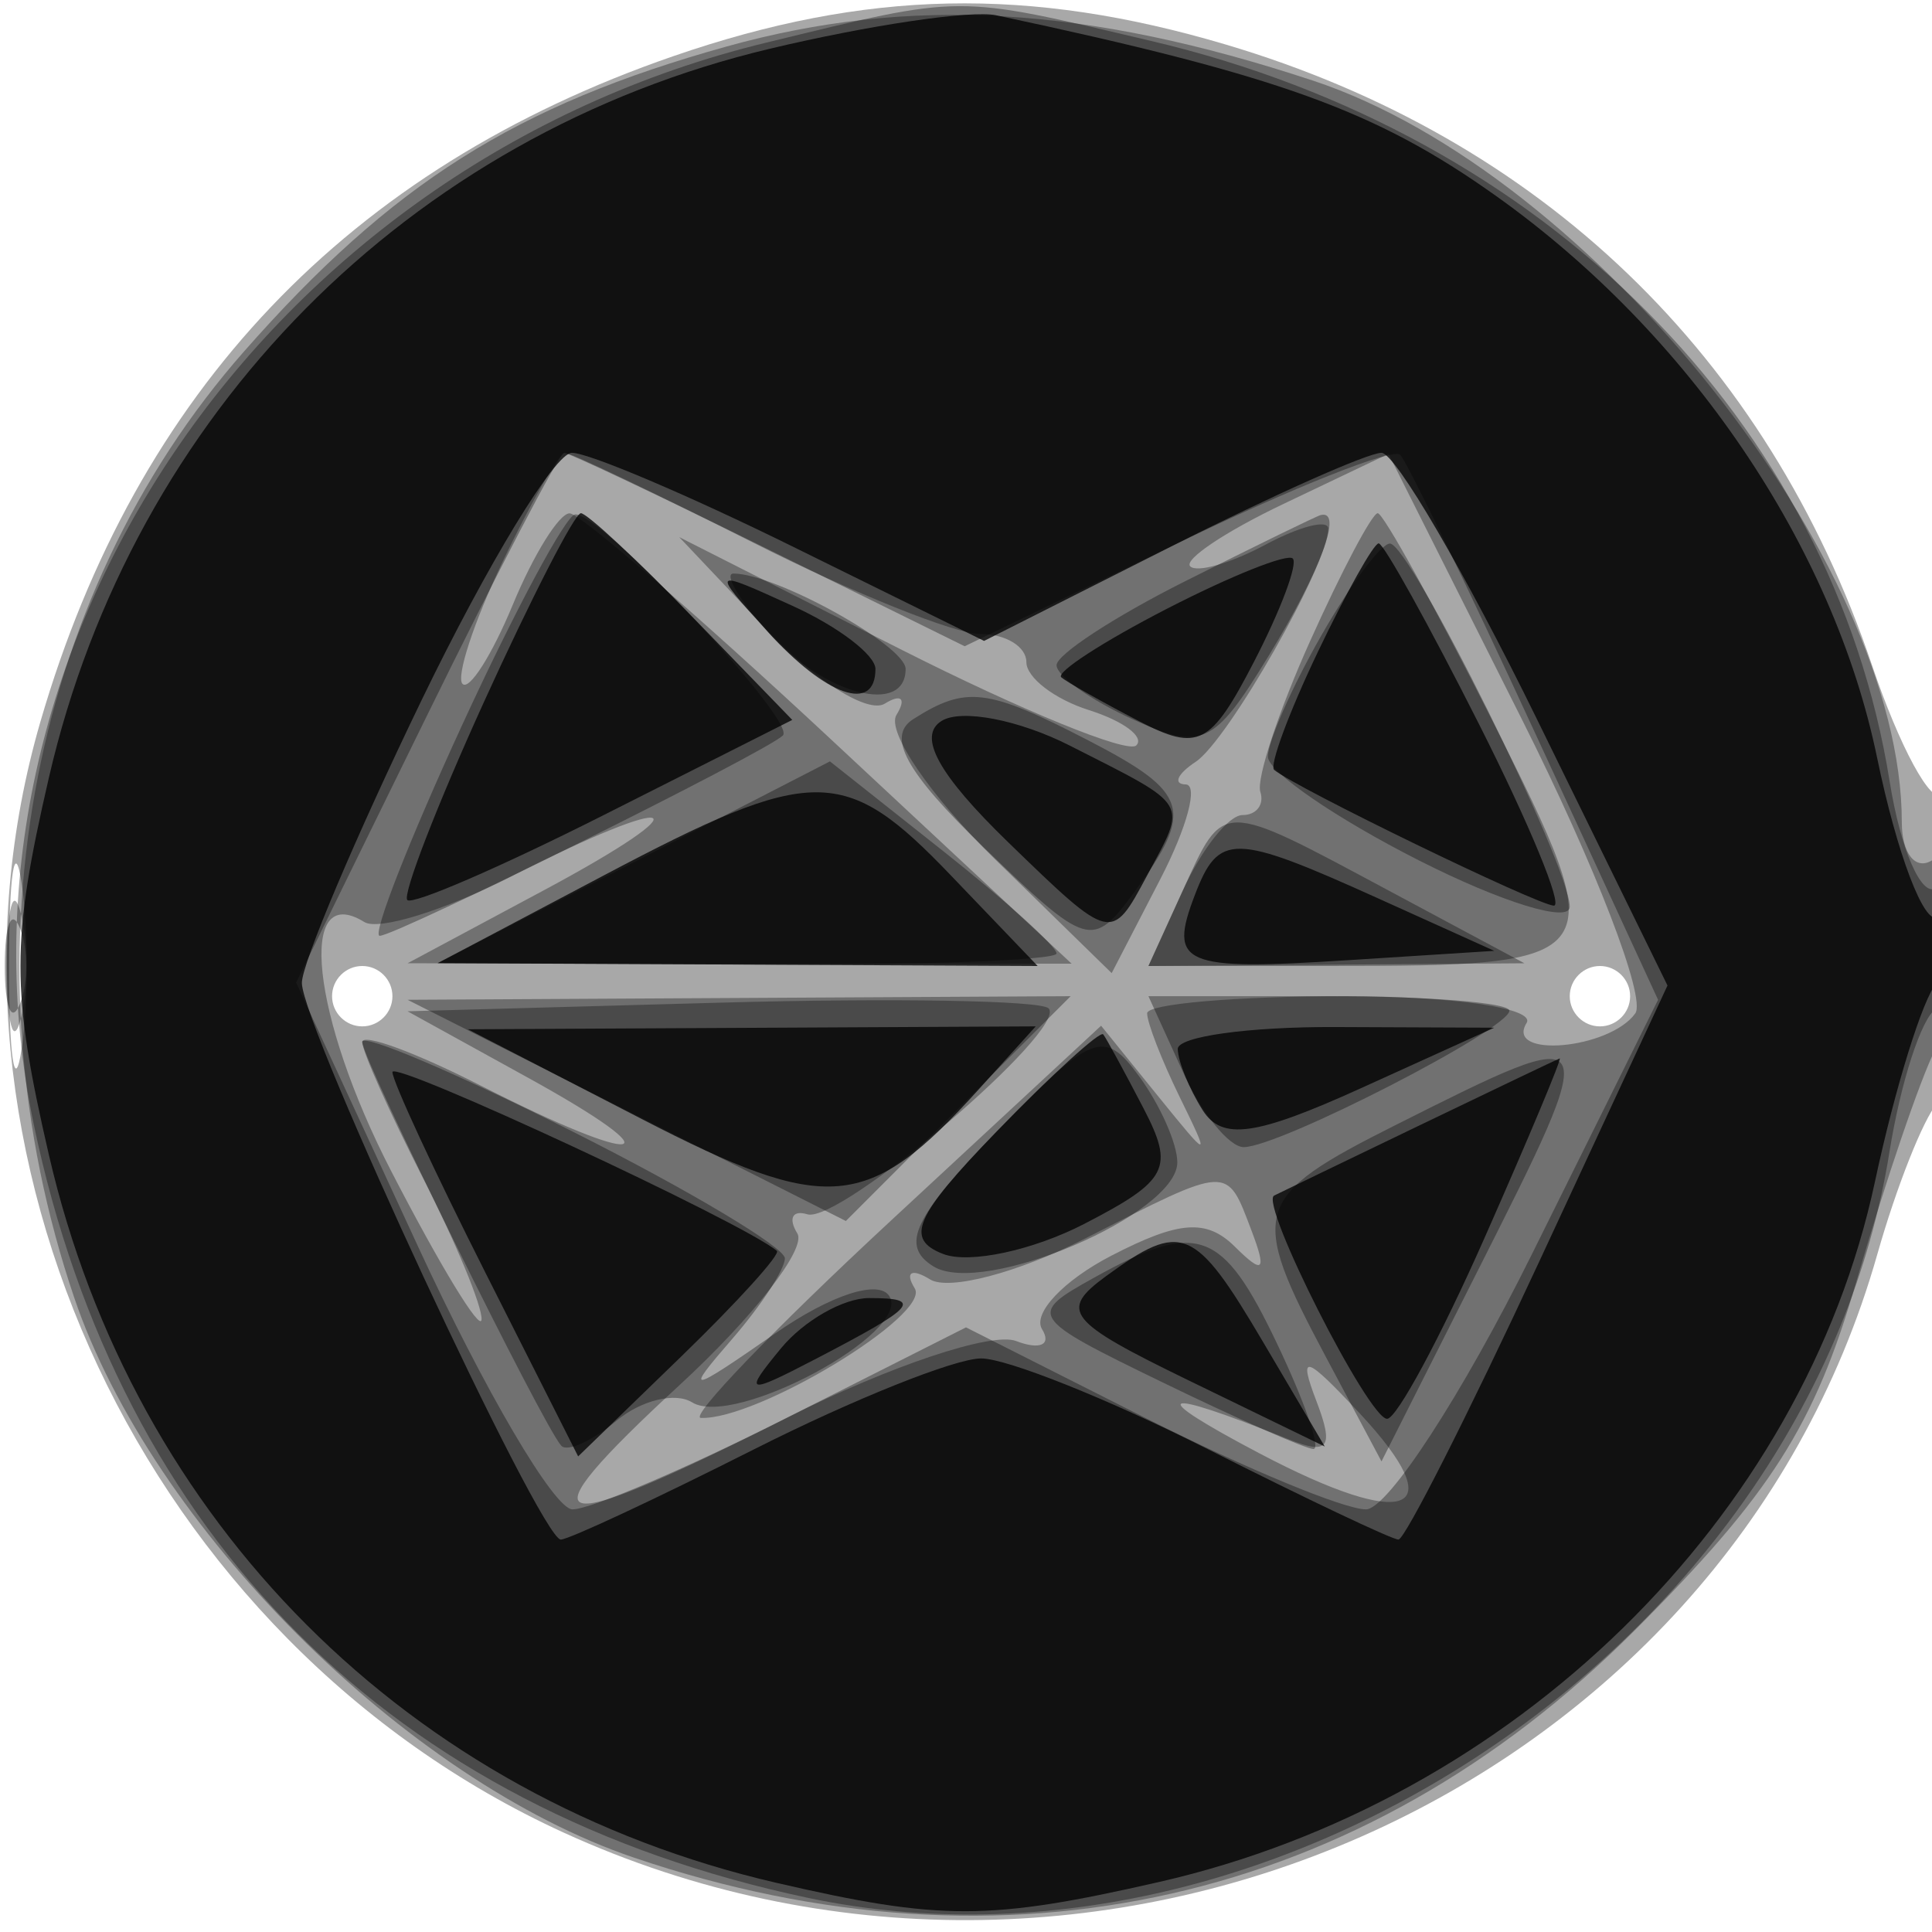
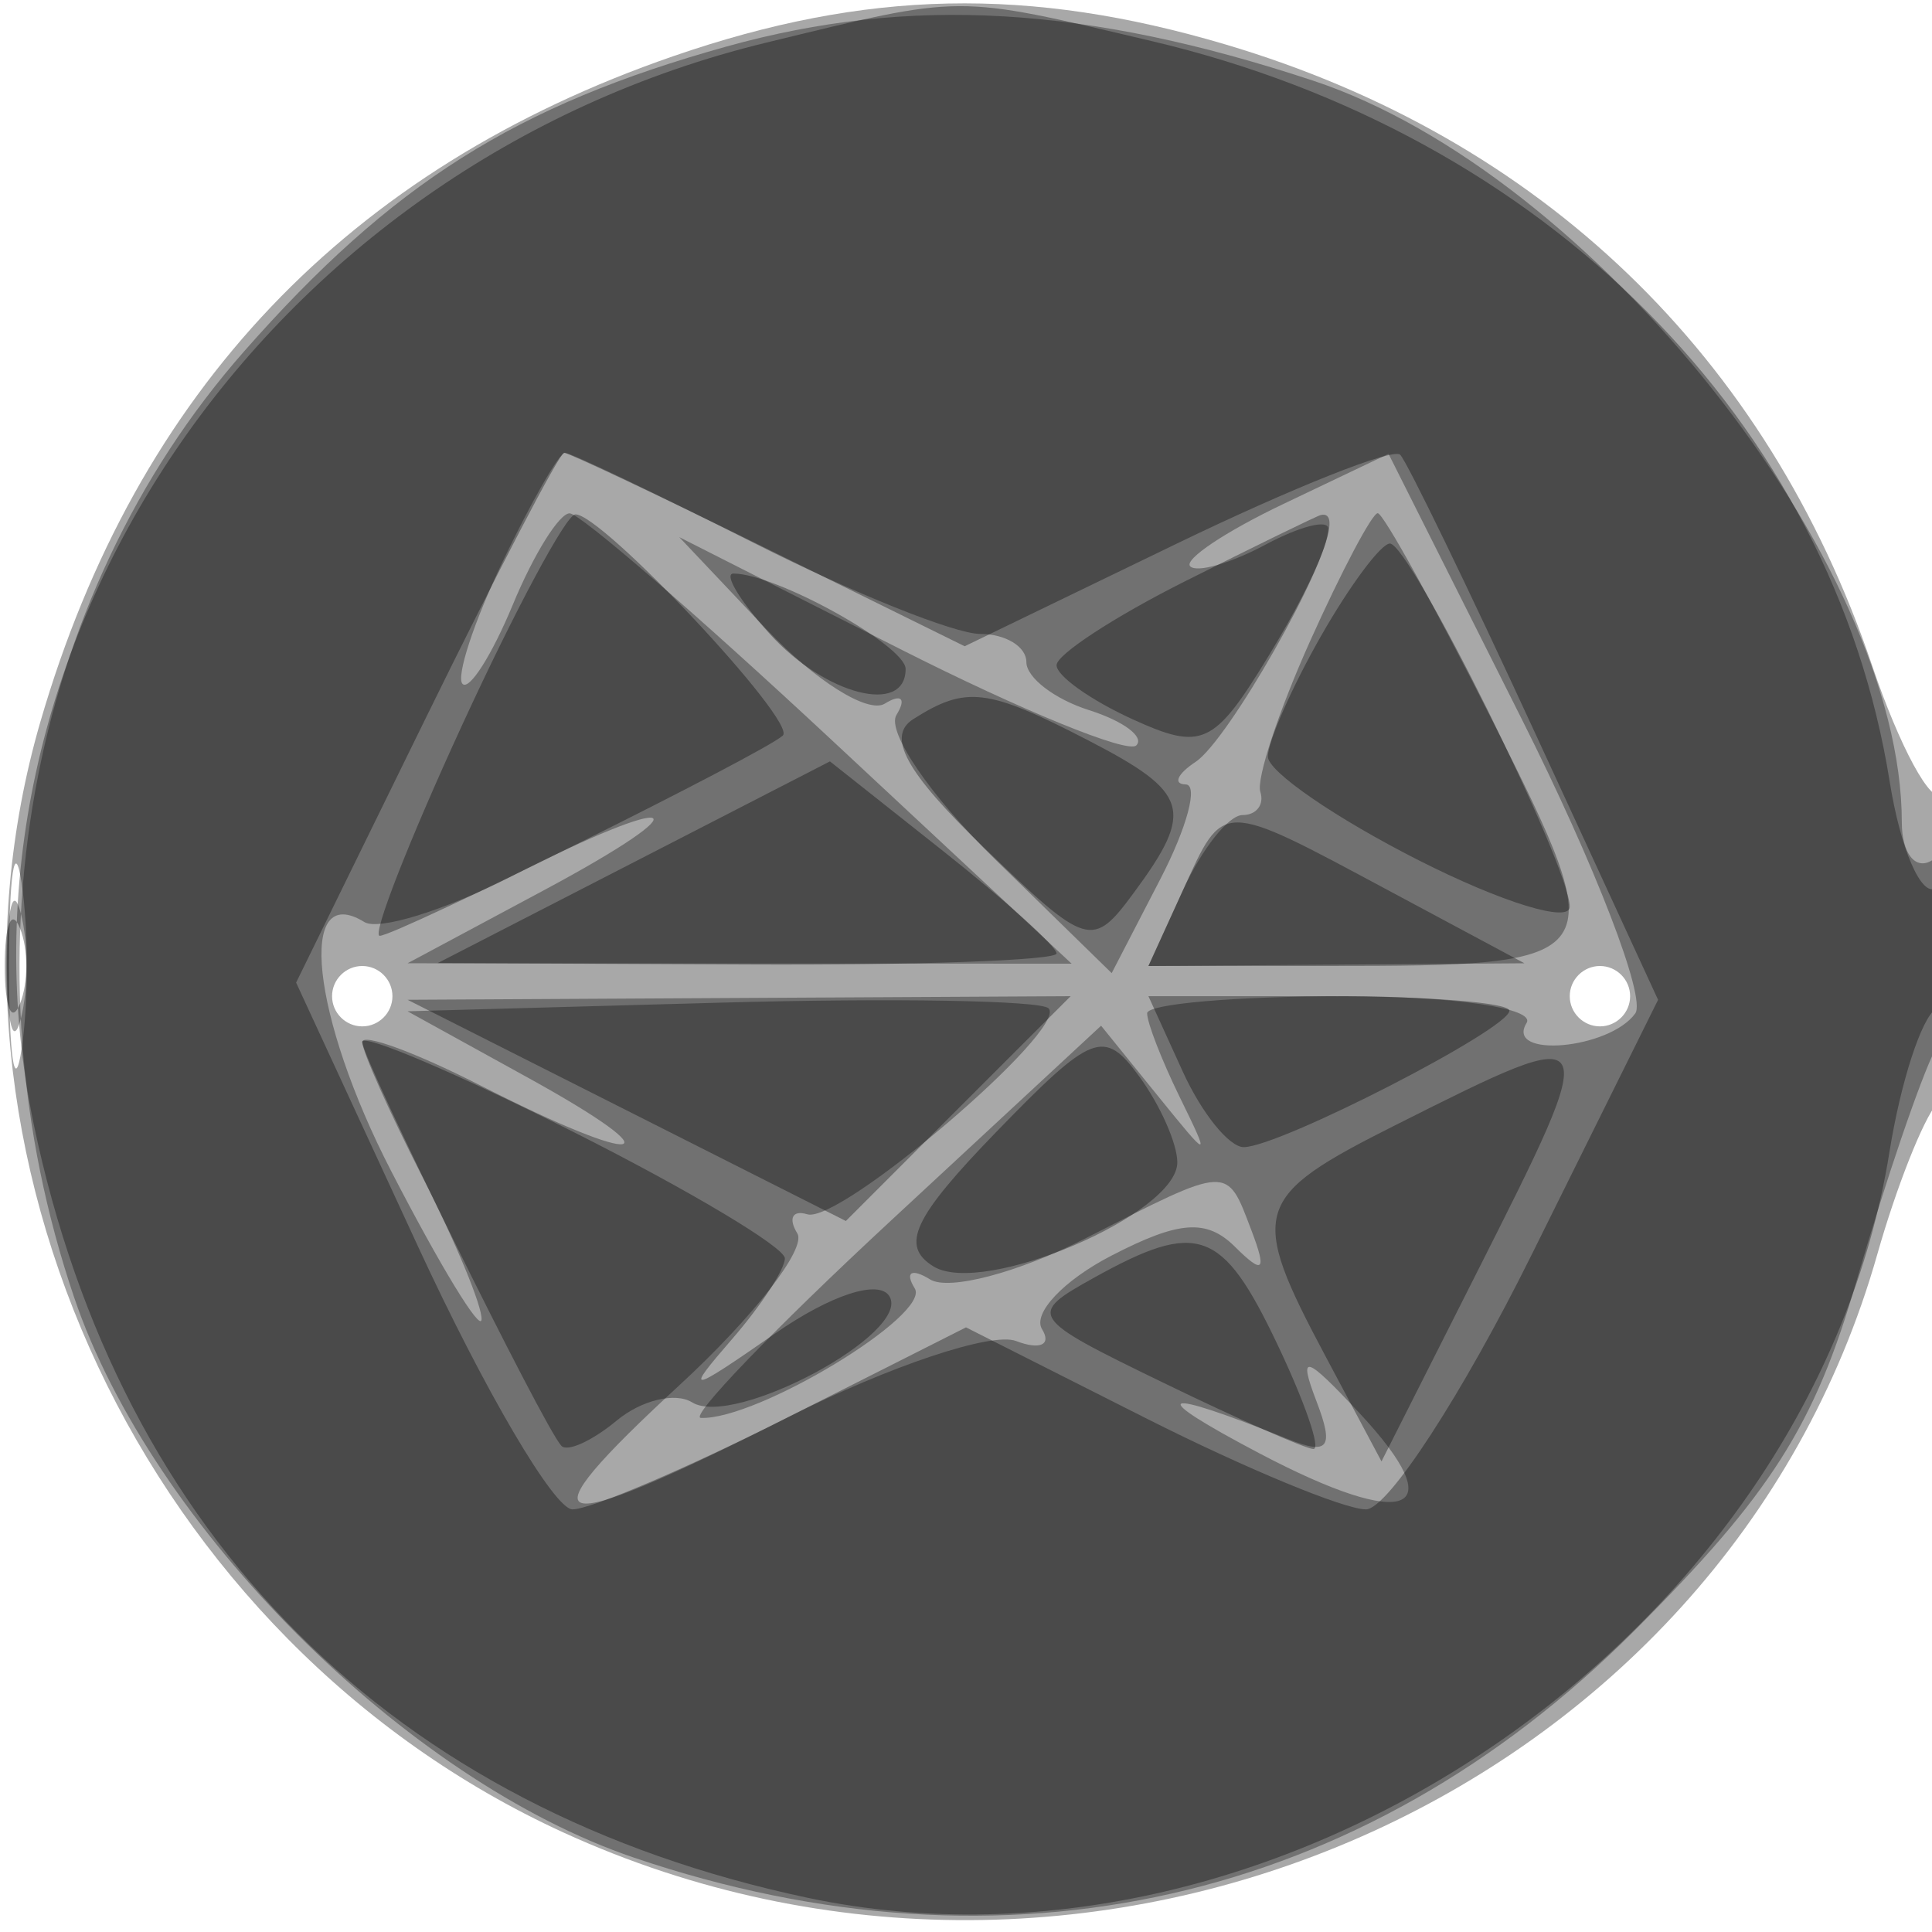
<svg xmlns="http://www.w3.org/2000/svg" width="64" height="64" version="1.1" fill="#000000">
  <path fill-opacity=".341" d="M 22.300 1.862 C 11.528 5.584, 4.524 12.949, 1.339 23.905 C -2.808 38.171, 4.814 54.363, 18.661 60.702 C 36.140 68.704, 57.103 59.480, 62.189 41.548 C 62.821 39.321, 63.711 37.072, 64.169 36.550 C 65.143 35.437, 65.315 25.352, 64.343 26.324 C 63.982 26.685, 62.933 24.757, 62.014 22.040 C 58.538 11.772, 51.049 4.577, 40.614 1.478 C 34.095 -0.458, 28.686 -0.344, 22.300 1.862 M 0.300 32 C 0.300 35.025, 0.487 36.263, 0.716 34.750 C 0.945 33.237, 0.945 30.762, 0.716 29.250 C 0.487 27.738, 0.300 28.975, 0.300 32 M 11 33 C 11 33.550, 11.450 34, 12 34 C 12.550 34, 13 33.550, 13 33 C 13 32.450, 12.550 32, 12 32 C 11.450 32, 11 32.450, 11 33 M 52 33 C 52 33.550, 52.450 34, 53 34 C 53.550 34, 54 33.550, 54 33 C 54 32.450, 53.550 32, 53 32 C 52.450 32, 52 32.450, 52 33" stroke="none" fill="#000000" fill-rule="evenodd" />
  <path fill-opacity=".328" d="M 24.081 1.537 C 17.074 3.488, 12.992 6.066, 8.083 11.643 C 0.873 19.834, -1.294 31.912, 2.460 42.990 C 5.028 50.569, 13.431 58.972, 21.010 61.540 C 33.323 65.712, 45.123 63.037, 54.129 54.031 C 58.666 49.494, 60.116 47.214, 61.497 42.441 C 62.443 39.174, 63.618 35.719, 64.109 34.764 C 65.327 32.390, 65.246 27.730, 64 28.500 C 63.450 28.840, 63 28.272, 63 27.237 C 63 18.644, 52.746 5.731, 43.490 2.669 C 36.004 0.193, 30.141 -0.149, 24.081 1.537 M 16.642 18.624 C 15.692 20.617, 15.098 22.431, 15.323 22.656 C 15.547 22.880, 16.296 21.700, 16.987 20.032 C 17.677 18.364, 18.526 17.002, 18.871 17.005 C 19.217 17.008, 23.100 20.366, 27.500 24.467 L 35.500 31.924 24.500 31.917 L 13.500 31.910 18 29.500 C 23.465 26.574, 22.538 26.175, 16.926 29.038 C 14.729 30.159, 12.544 30.836, 12.070 30.544 C 9.830 29.159, 10.319 33.682, 12.963 38.803 C 14.580 41.936, 15.925 44.145, 15.952 43.710 C 15.978 43.276, 15.100 41.156, 14 39 C 12.900 36.844, 12 34.828, 12 34.520 C 12 34.211, 13.782 34.868, 15.960 35.980 C 21.290 38.699, 22.528 38.479, 17.500 35.706 L 13.500 33.500 23.880 33.214 C 29.589 33.056, 34.474 33.141, 34.735 33.402 C 35.410 34.077, 27.821 40.557, 26.743 40.225 C 26.253 40.074, 26.104 40.359, 26.413 40.859 C 26.722 41.359, 24.966 43.621, 22.510 45.884 C 17.178 50.799, 18.002 51.037, 26.133 46.933 C 29.474 45.246, 32.860 44.116, 33.656 44.422 C 34.452 44.727, 34.841 44.551, 34.519 44.031 C 34.198 43.511, 35.232 42.414, 36.819 41.594 C 39.061 40.434, 39.971 40.369, 40.910 41.301 C 41.852 42.236, 41.971 42.114, 41.452 40.750 C 40.626 38.580, 40.757 38.573, 35.926 41.038 C 33.729 42.159, 31.427 42.764, 30.811 42.383 C 30.195 42.003, 29.966 42.136, 30.303 42.681 C 30.843 43.555, 25.075 47.047, 23.216 46.970 C 22.822 46.954, 25.644 44.024, 29.487 40.459 L 36.475 33.978 38.304 36.239 C 40.098 38.455, 40.113 38.456, 39.067 36.316 C 38.480 35.114, 38 33.877, 38 33.566 C 38 33.255, 40.952 33, 44.559 33 C 48.166 33, 50.871 33.399, 50.570 33.887 C 49.840 35.068, 53.311 34.763, 54.170 33.571 C 54.538 33.059, 52.850 28.679, 50.418 23.837 L 45.997 15.034 42.511 16.696 C 40.594 17.610, 39.206 18.539, 39.427 18.760 C 39.648 18.981, 40.767 18.660, 41.914 18.046 C 43.061 17.432, 44 17.193, 44 17.514 C 44 18.696, 40.687 24.522, 39.610 25.235 C 39 25.639, 38.849 25.976, 39.276 25.985 C 39.702 25.993, 39.326 27.403, 38.439 29.118 L 36.826 32.236 32.955 28.456 C 30.825 26.376, 29.359 24.229, 29.696 23.683 C 30.033 23.137, 29.858 22.970, 29.308 23.310 C 28.757 23.650, 27 22.548, 25.403 20.861 L 22.500 17.792 29.815 21.498 C 33.839 23.535, 37.360 24.973, 37.641 24.693 C 37.921 24.412, 37.217 23.886, 36.075 23.524 C 34.934 23.162, 34 22.446, 34 21.933 C 34 21.420, 33.312 21, 32.471 21 C 31.631 21, 28.269 19.650, 25 18 C 21.731 16.350, 18.903 15, 18.714 15 C 18.525 15, 17.593 16.631, 16.642 18.624 M 43.402 21.230 C 42.356 23.556, 41.612 25.806, 41.750 26.230 C 41.887 26.653, 41.622 27, 41.161 27 C 40.699 27, 39.808 28.125, 39.182 29.500 L 38.043 32 43.940 32 C 53.380 32, 53.466 31.875, 49.453 23.906 C 47.540 20.108, 45.824 17, 45.639 17 C 45.455 17, 44.448 18.903, 43.402 21.230 M 0.232 32 C 0.232 33.925, 0.438 34.712, 0.689 33.750 C 0.941 32.788, 0.941 31.212, 0.689 30.250 C 0.438 29.288, 0.232 30.075, 0.232 32 M 43.612 46.424 C 44.199 47.958, 44.009 48.211, 42.674 47.674 C 38.318 45.921, 37.898 46.132, 41.730 48.149 C 46.644 50.735, 48.136 50.134, 45.039 46.816 C 43.224 44.872, 42.994 44.809, 43.612 46.424" stroke="none" fill="#000000" fill-rule="evenodd" />
  <path fill-opacity=".345" d="M 25.384 1.412 C 8.753 5.448, -2.161 21.567, 1.119 37.250 C 3.981 50.936, 13.003 59.953, 26.750 62.866 C 42.466 66.197, 60.044 54.085, 62.589 38.171 C 62.959 35.853, 63.654 33.714, 64.131 33.419 C 64.609 33.124, 65 31.982, 65 30.882 C 65 29.782, 64.606 29.125, 64.125 29.423 C 63.644 29.720, 62.957 28.131, 62.598 25.890 C 60.693 13.976, 51.175 4.427, 38.147 1.360 C 31.563 -0.189, 31.988 -0.191, 25.384 1.412 M 14.110 23.775 L 9.809 32.550 13.840 41.275 C 16.057 46.074, 18.363 50, 18.964 50 C 19.565 50, 22.744 48.644, 26.029 46.986 L 32 43.971 37.971 46.986 C 41.256 48.644, 44.531 50, 45.249 50 C 45.967 50, 48.438 46.202, 50.740 41.560 L 54.926 33.120 50.865 24.310 C 48.631 19.464, 46.615 15.304, 46.384 15.065 C 46.153 14.826, 42.812 16.156, 38.960 18.019 L 31.956 21.408 25.459 18.204 C 21.886 16.442, 18.838 15, 18.687 15 C 18.535 15, 16.476 18.949, 14.110 23.775 M 15.299 24.040 C 13.538 27.868, 12.314 31, 12.578 31 C 13.130 31, 25.282 24.964, 25.932 24.367 C 26.421 23.917, 19.907 16.978, 19.054 17.040 C 18.749 17.062, 17.060 20.212, 15.299 24.040 M 39.250 19.259 C 36.913 20.433, 35 21.683, 35 22.036 C 35 22.390, 36.135 23.196, 37.522 23.828 C 39.823 24.876, 40.216 24.694, 42.018 21.738 C 43.758 18.885, 44.502 16.875, 43.750 17.062 C 43.612 17.096, 41.587 18.085, 39.250 19.259 M 43.750 21.087 C 42.788 22.778, 42 24.568, 42 25.064 C 42 25.560, 44.250 27.106, 47 28.500 C 49.750 29.894, 52 30.586, 52 30.039 C 52 28.674, 46.714 17.998, 46.042 18.006 C 45.744 18.010, 44.712 19.396, 43.750 21.087 M 25.500 21 C 27.328 23.020, 30 23.709, 30 22.161 C 30 21.386, 25.695 19, 24.298 19 C 23.964 19, 24.505 19.900, 25.500 21 M 30.253 23.822 C 29.357 24.392, 30.008 25.581, 32.573 28.057 C 36.024 31.389, 36.186 31.437, 37.570 29.559 C 39.574 26.839, 39.398 26.257, 36.050 24.526 C 32.703 22.795, 32.004 22.710, 30.253 23.822 M 20.996 28.563 L 14.500 31.903 24.750 31.951 C 30.388 31.978, 35 31.813, 35 31.584 C 35 31.355, 33.311 29.830, 31.246 28.195 L 27.493 25.222 20.996 28.563 M 39.182 29.500 L 38.043 32 44.271 31.955 L 50.500 31.910 46 29.500 C 40.386 26.494, 40.552 26.494, 39.182 29.500 M 0.158 32 C 0.158 33.375, 0.385 33.938, 0.662 33.250 C 0.940 32.563, 0.940 31.438, 0.662 30.750 C 0.385 30.063, 0.158 30.625, 0.158 32 M 20.760 36.783 L 28.020 40.447 31.743 36.723 L 35.467 33 24.483 33.059 L 13.500 33.119 20.760 36.783 M 39.182 35.500 C 39.808 36.875, 40.717 38, 41.200 38 C 42.381 38, 50 34.086, 50 33.480 C 50 33.216, 47.310 33, 44.021 33 L 38.043 33 39.182 35.500 M 12 34.516 C 12 35.086, 17.981 47.219, 18.594 47.893 C 18.791 48.108, 19.618 47.732, 20.432 47.056 C 21.246 46.381, 22.369 46.110, 22.927 46.455 C 24.321 47.317, 30.210 44.149, 29.462 42.939 C 29.113 42.374, 27.521 42.893, 25.680 44.171 C 22.784 46.181, 22.656 46.198, 24.250 44.360 C 25.212 43.251, 26 42.046, 26 41.684 C 26 41.322, 22.850 39.439, 19 37.500 C 15.150 35.561, 12 34.218, 12 34.516 M 32.996 37.504 C 30.251 40.337, 29.816 41.268, 30.921 41.951 C 32.564 42.967, 39 40.222, 39 38.506 C 39 37.888, 38.431 36.603, 37.734 35.652 C 36.574 34.065, 36.180 34.220, 32.996 37.504 M 46.250 37.259 C 41.476 39.657, 41.341 40.105, 43.924 44.955 L 45.764 48.411 48.882 42.234 C 53.143 33.793, 53.144 33.796, 46.250 37.259 M 36.235 42.329 C 34.024 43.557, 34.078 43.640, 38.512 45.793 C 41.010 47.007, 43.259 48, 43.511 48 C 43.762 48, 43.217 46.425, 42.299 44.500 C 40.488 40.703, 39.682 40.414, 36.235 42.329" stroke="none" fill="#000000" fill-rule="evenodd" />
-   <path fill-opacity=".77" d="M 25.500 1.615 C 13.539 4.464, 4.408 13.693, 1.622 25.750 C 0.364 31.194, 0.363 32.806, 1.618 38.250 C 4.428 50.434, 13.547 59.558, 25.728 62.373 C 31.168 63.630, 32.769 63.627, 38.388 62.345 C 50.161 59.660, 59.725 50.304, 62.111 39.140 C 62.774 36.038, 63.695 33.072, 64.158 32.550 C 65.234 31.335, 65.257 29.723, 64.188 30.384 C 63.742 30.660, 62.840 28.288, 62.184 25.113 C 60.731 18.075, 55.961 11.043, 49.549 6.484 C 45.570 3.656, 42.381 2.504, 33 0.506 C 32.175 0.330, 28.800 0.829, 25.500 1.615 M 13.964 23.197 C 11.784 27.706, 10 31.918, 10 32.559 C 10 33.992, 17.910 51, 18.577 51 C 18.841 51, 21.731 49.650, 25 48 C 28.269 46.350, 31.644 45, 32.500 45 C 33.356 45, 36.731 46.350, 40 48 C 43.269 49.650, 46.116 51, 46.326 51 C 46.537 51, 48.629 46.870, 50.974 41.823 L 55.238 32.646 50.913 23.823 C 48.535 18.970, 46.218 15, 45.766 15 C 45.313 15, 42.166 16.402, 38.771 18.116 L 32.599 21.231 26.280 18.116 C 22.805 16.402, 19.504 15, 18.945 15 C 18.386 15, 16.144 18.689, 13.964 23.197 M 16.033 23.250 C 14.469 26.688, 13.326 29.642, 13.493 29.815 C 13.661 29.989, 16.598 28.717, 20.021 26.989 L 26.245 23.848 22.926 20.424 C 21.101 18.541, 19.443 17, 19.242 17 C 19.041 17, 17.597 19.813, 16.033 23.250 M 38.656 20.166 C 36.541 21.254, 34.966 22.276, 35.156 22.437 C 35.345 22.598, 36.497 23.248, 37.716 23.881 C 39.693 24.910, 40.104 24.699, 41.539 21.924 C 42.424 20.214, 43.002 18.673, 42.824 18.501 C 42.646 18.328, 40.770 19.078, 38.656 20.166 M 43.642 21.624 C 42.692 23.617, 42.046 25.362, 42.207 25.501 C 42.864 26.069, 50.961 30, 51.475 30 C 51.779 30, 50.666 27.300, 49 24 C 47.334 20.700, 45.836 18, 45.671 18 C 45.506 18, 44.593 19.631, 43.642 21.624 M 25.424 20.916 C 27.369 23.066, 29 23.633, 29 22.161 C 29 21.699, 27.771 20.761, 26.269 20.077 C 23.545 18.836, 23.543 18.838, 25.424 20.916 M 31.194 23.880 C 30.382 24.382, 31.082 25.657, 33.411 27.914 C 36.812 31.210, 36.817 31.211, 37.989 29.021 C 39.330 26.515, 39.466 26.745, 35.441 24.700 C 33.758 23.845, 31.847 23.476, 31.194 23.880 M 20 29 L 14.500 31.906 24.437 31.953 L 34.374 32 31.500 29 C 27.982 25.328, 26.951 25.328, 20 29 M 39.583 29.643 C 38.696 31.957, 39.166 32.158, 44.643 31.808 L 49.500 31.498 45.628 29.749 C 40.857 27.594, 40.373 27.586, 39.583 29.643 M 21.268 37.073 C 27.425 40.251, 28.759 40.133, 32.416 36.093 L 34.310 34 24.905 34.048 L 15.500 34.096 21.268 37.073 M 33.016 37.483 C 30.297 40.288, 29.965 41.049, 31.245 41.540 C 32.111 41.873, 34.218 41.422, 35.927 40.538 C 38.699 39.104, 38.910 38.693, 37.881 36.716 C 37.248 35.497, 36.647 34.394, 36.546 34.265 C 36.446 34.136, 34.857 35.584, 33.016 37.483 M 39.015 34.750 C 39.024 35.163, 39.396 36.075, 39.842 36.779 C 40.481 37.786, 41.593 37.631, 45.077 36.051 L 49.500 34.044 44.250 34.022 C 41.362 34.010, 39.007 34.337, 39.015 34.750 M 13 35.514 C 13 35.813, 14.384 38.799, 16.076 42.151 L 19.152 48.245 22.561 44.941 C 24.436 43.124, 25.864 41.547, 25.735 41.437 C 24.649 40.513, 13 35.096, 13 35.514 M 47 37.291 C 44.525 38.482, 42.368 39.523, 42.207 39.605 C 41.714 39.853, 45.331 47, 45.949 47 C 46.267 47, 47.721 44.300, 49.180 41 C 50.638 37.700, 51.757 35.028, 51.666 35.062 C 51.575 35.096, 49.475 36.099, 47 37.291 M 36.638 42.275 C 35.070 43.422, 35.347 43.770, 39.389 45.734 L 43.884 47.918 41.843 44.459 C 39.577 40.618, 39.150 40.439, 36.638 42.275 M 25.872 44.664 C 24.617 46.186, 24.713 46.217, 27 45.028 C 30.352 43.286, 30.605 43, 28.789 43 C 27.940 43, 26.627 43.749, 25.872 44.664" stroke="none" fill="#000000" fill-rule="evenodd" />
</svg>